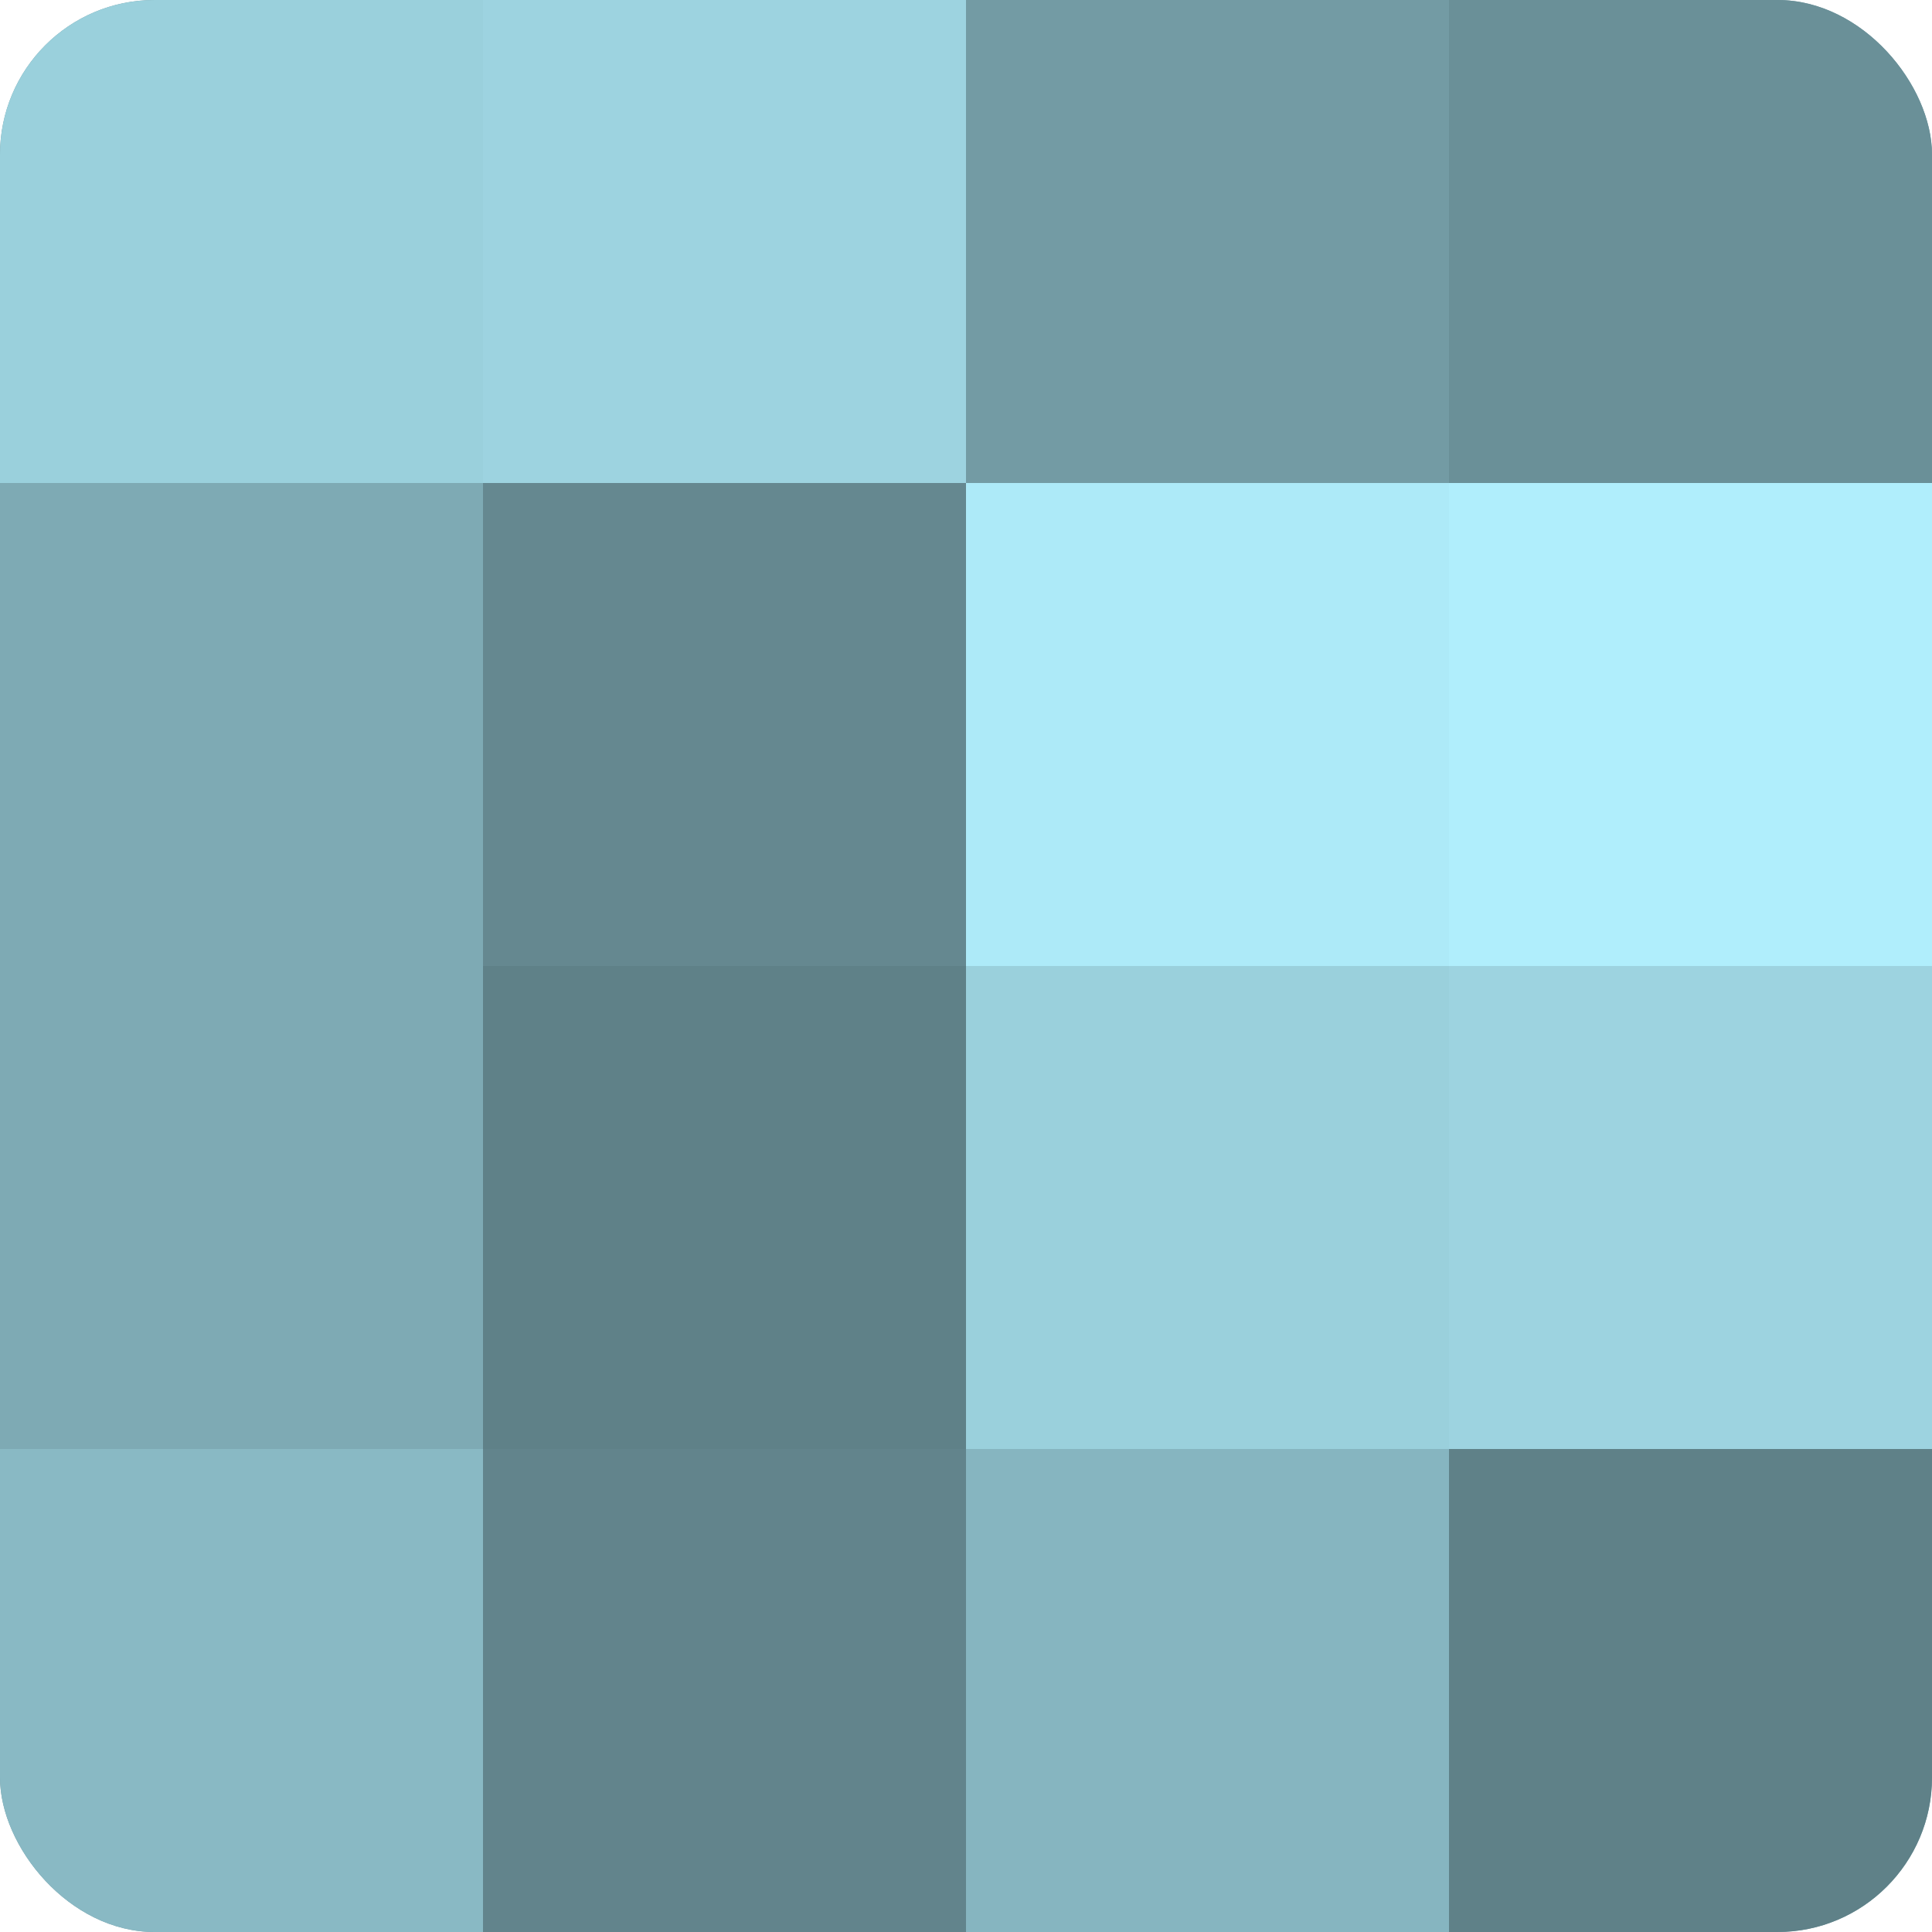
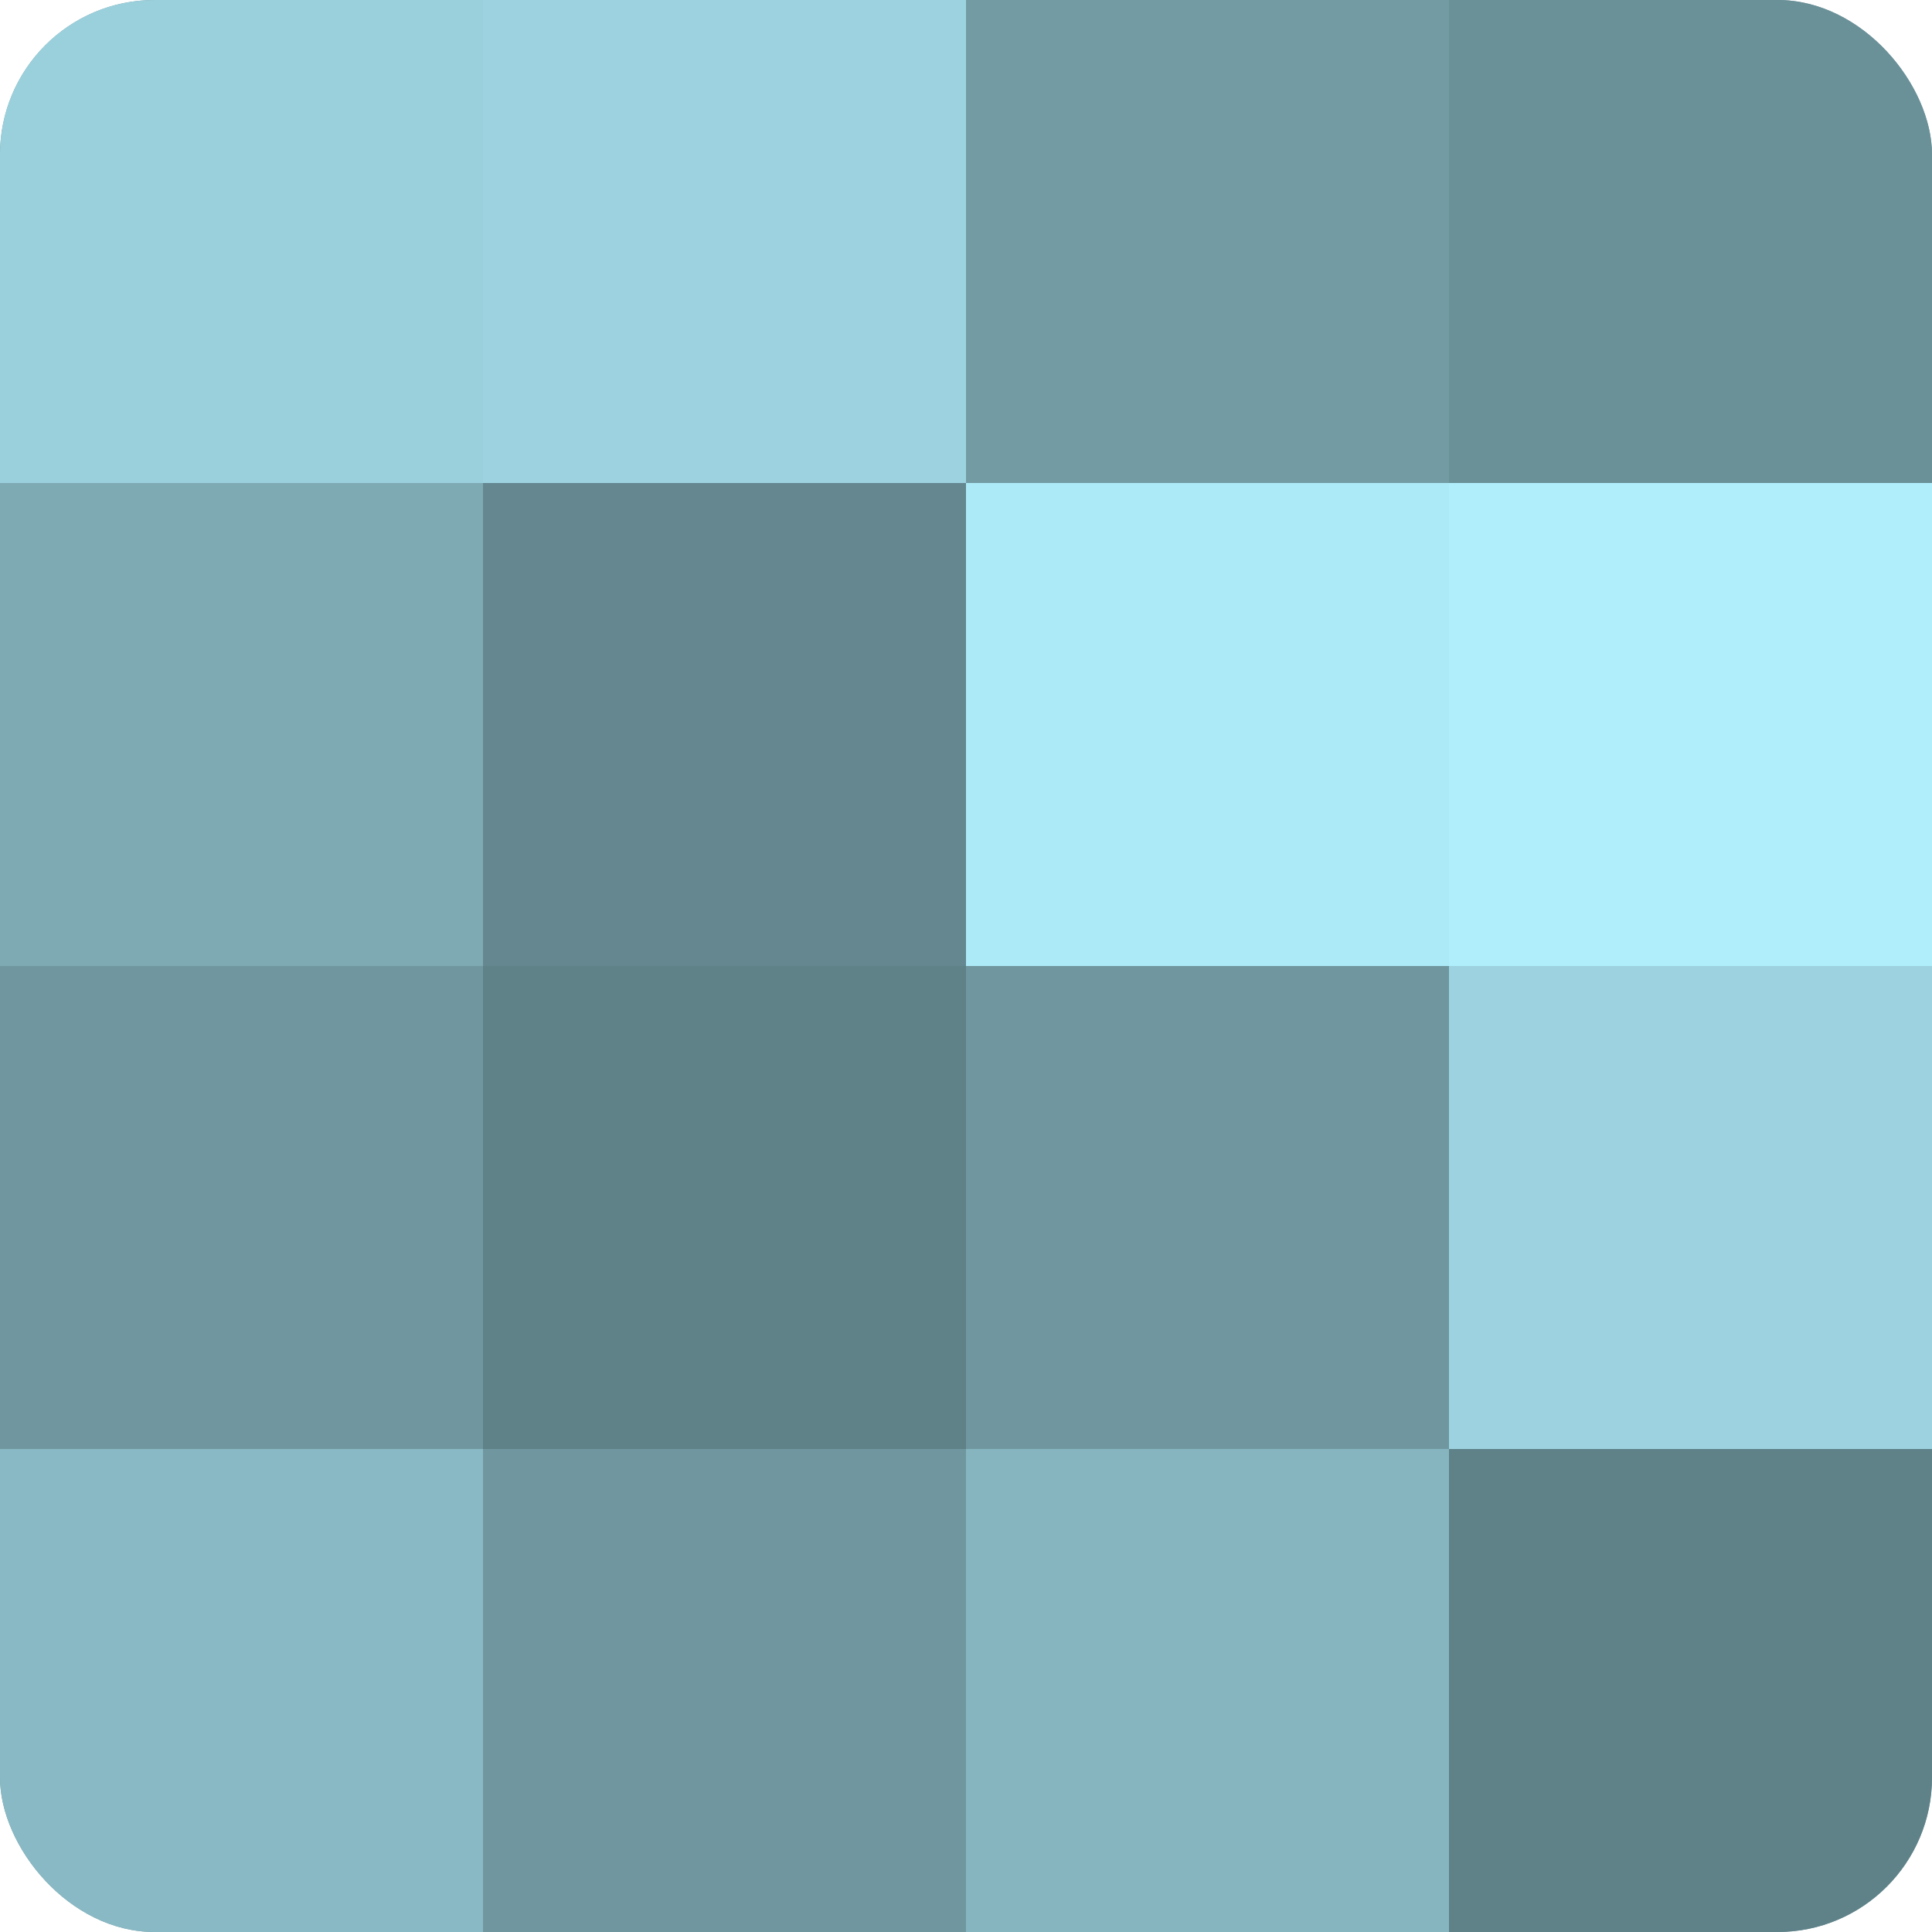
<svg xmlns="http://www.w3.org/2000/svg" width="60" height="60" viewBox="0 0 100 100" preserveAspectRatio="xMidYMid meet">
  <defs>
    <clipPath id="c" width="100" height="100">
      <rect width="100" height="100" rx="8" ry="8" />
    </clipPath>
  </defs>
  <g clip-path="url(#c)">
    <rect width="100" height="100" fill="#7097a0" />
    <rect width="25" height="25" fill="#9ad0dc" />
    <rect y="25" width="25" height="25" fill="#7eaab4" />
-     <rect y="50" width="25" height="25" fill="#7eaab4" />
    <rect y="75" width="25" height="25" fill="#89b9c4" />
    <rect x="25" width="25" height="25" fill="#9dd3e0" />
    <rect x="25" y="25" width="25" height="25" fill="#658890" />
    <rect x="25" y="50" width="25" height="25" fill="#5f8188" />
-     <rect x="25" y="75" width="25" height="25" fill="#62848c" />
    <rect x="50" width="25" height="25" fill="#739ba4" />
    <rect x="50" y="25" width="25" height="25" fill="#adeaf8" />
-     <rect x="50" y="50" width="25" height="25" fill="#9ad0dc" />
    <rect x="50" y="75" width="25" height="25" fill="#86b5c0" />
    <rect x="75" width="25" height="25" fill="#6a9098" />
    <rect x="75" y="25" width="25" height="25" fill="#b0eefc" />
    <rect x="75" y="50" width="25" height="25" fill="#9dd3e0" />
    <rect x="75" y="75" width="25" height="25" fill="#5f8188" />
  </g>
</svg>